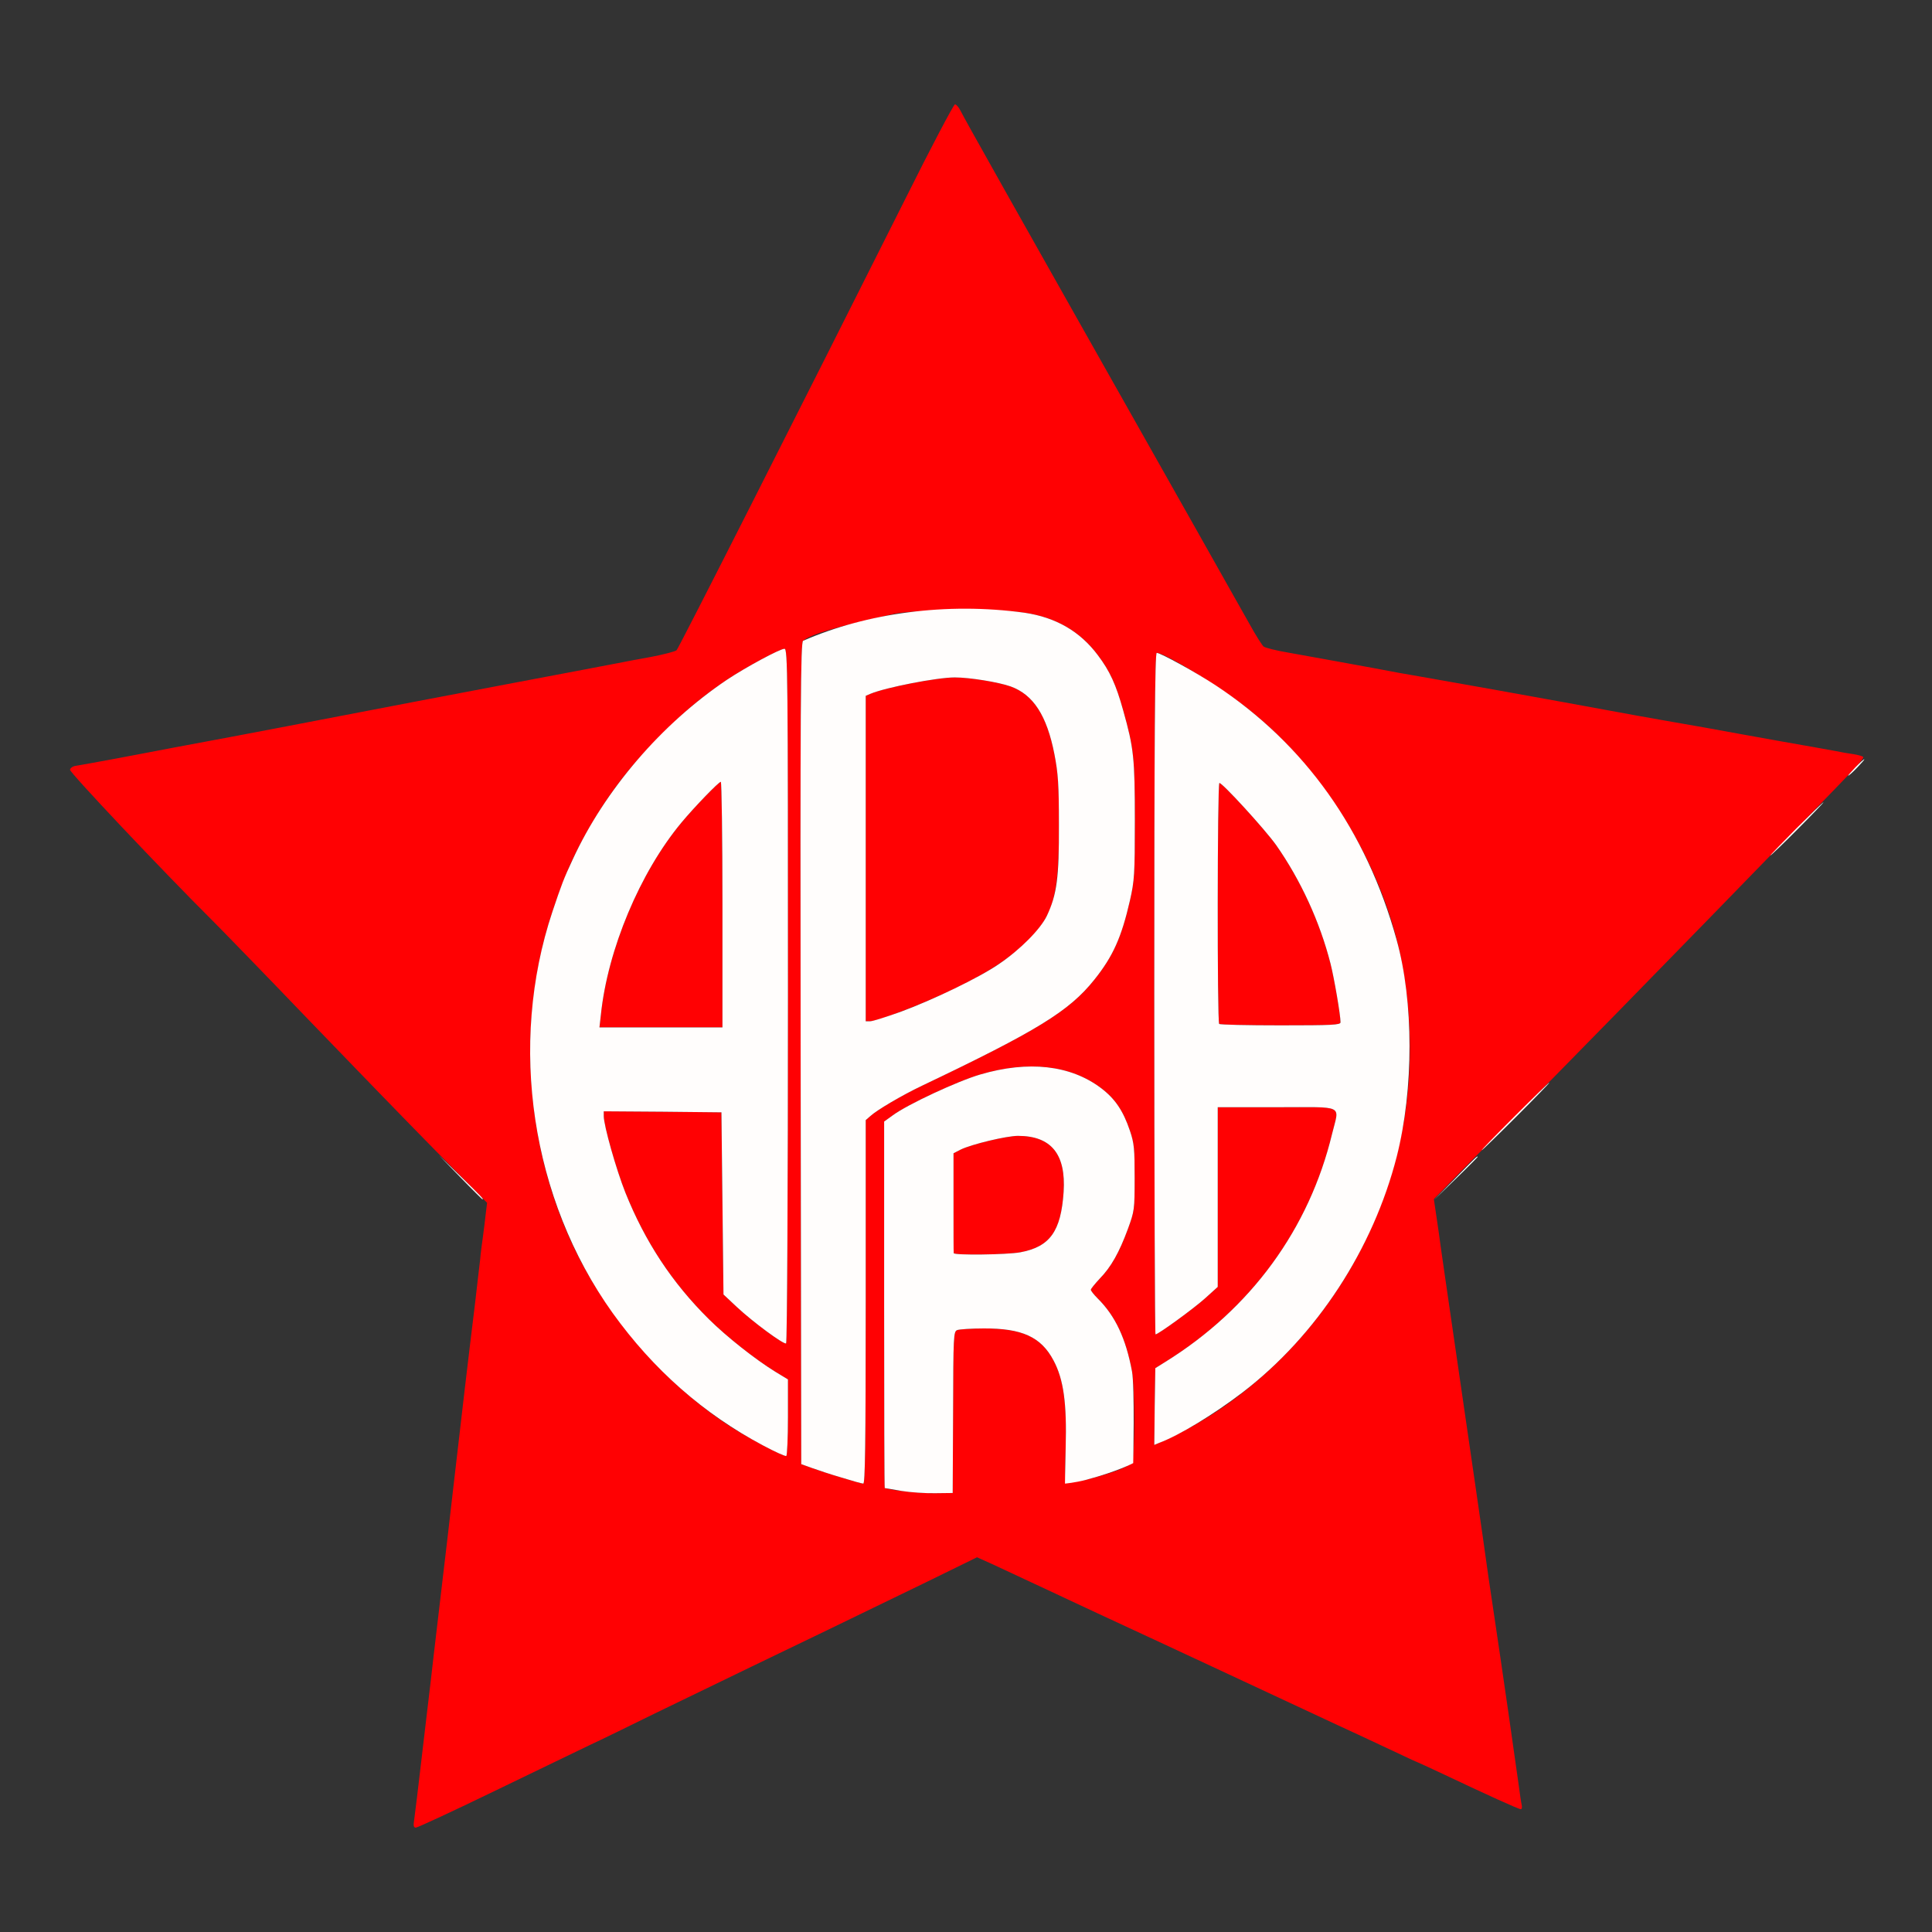
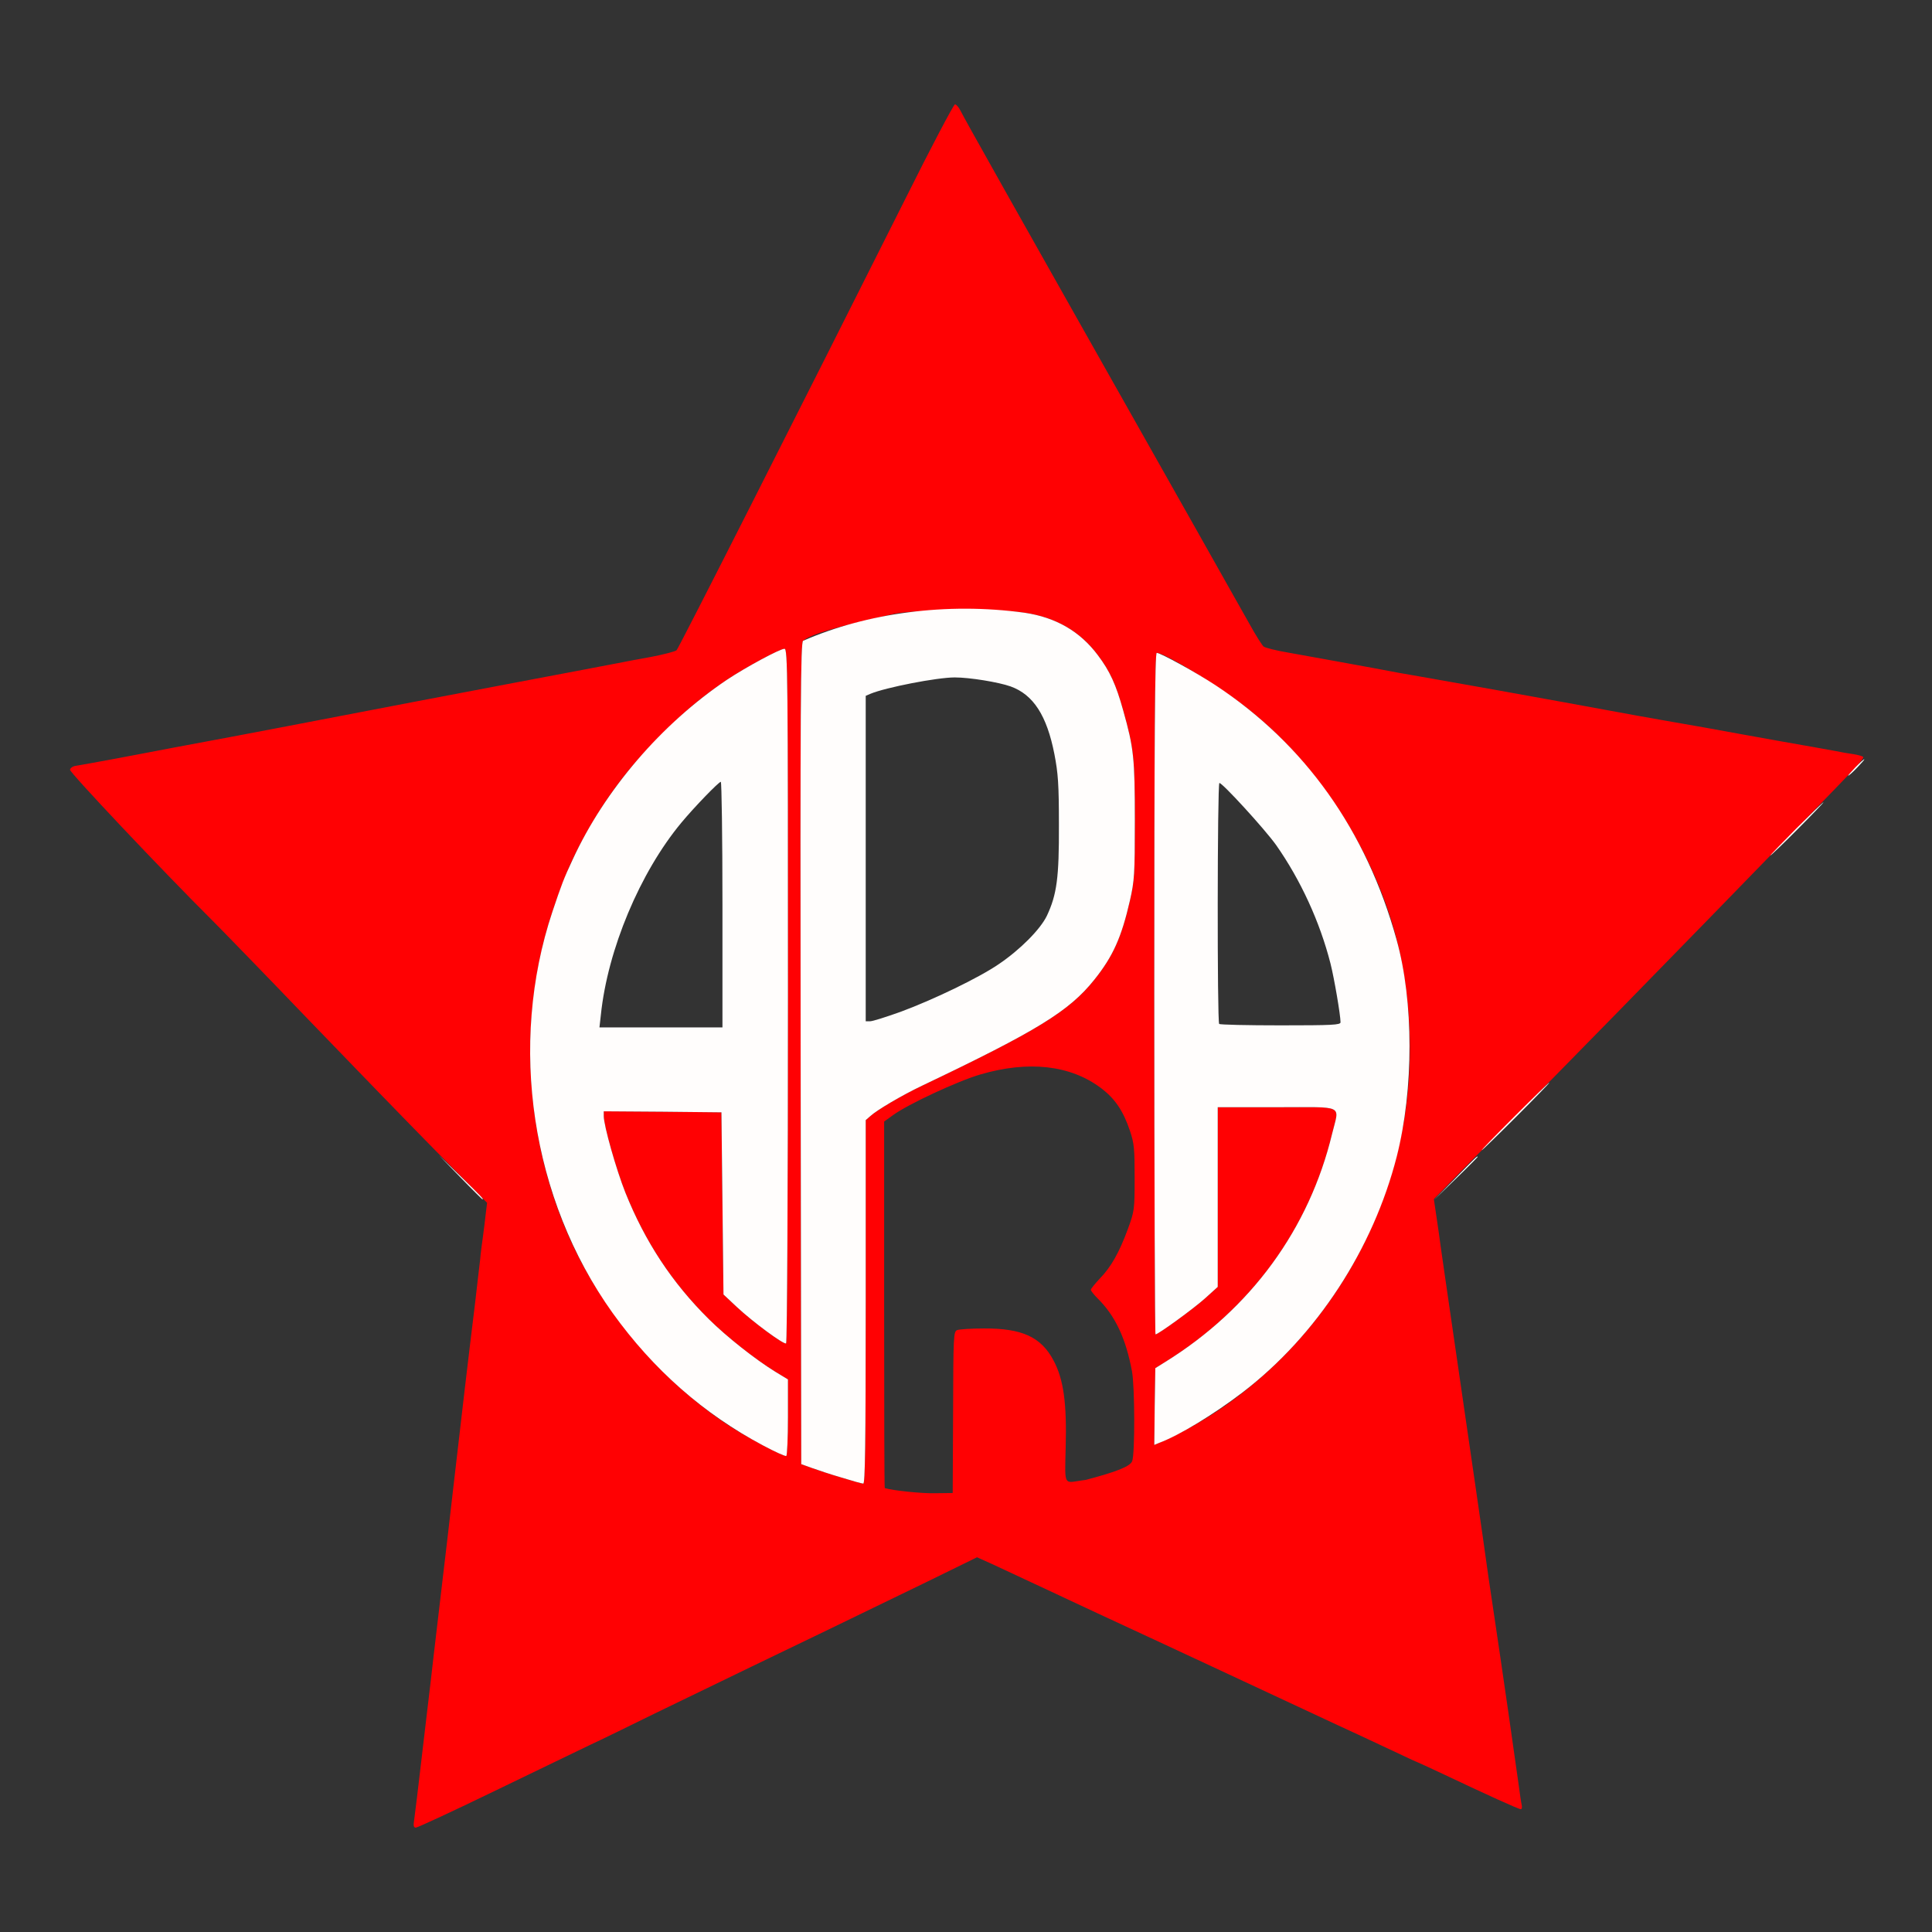
<svg xmlns="http://www.w3.org/2000/svg" version="1.0" width="944" height="944" viewBox="0 0 9440 9440">
  <rect x="0" y="0" width="9440" height="9440" fill="#333333" stroke="none" />
  <g fill="#ff0103">
    <path d="M2024 8890c3-23 20-157 36-298 17-141 32-275 35-297s14-119 25-215 29-249 40-340 38-322 60-515c41-354 64-554 101-855 10-91 22-187 25-215 2-27 9-79 14-115s11-87 14-114l6-49-248-251c-136-138-418-429-627-646-208-217-418-433-465-480-254-253-700-726-698-739 2-9 14-17 28-19s108-19 210-38 220-42 263-50c42-8 112-21 155-29 79-14 654-124 1027-196 338-64 608-116 785-149 91-17 185-35 210-40s97-19 160-30c63-12 120-27 126-33 11-11 589-1152 1117-2204 127-255 237-463 243-463s17 12 25 27c32 62 171 310 1164 2068 108 193 222 393 252 447 29 53 60 101 67 107s62 20 122 30c179 32 271 49 419 76 77 15 176 33 220 40 44 8 121 21 170 30 50 9 151 27 225 40 125 22 480 87 665 121 44 8 105 19 135 24s120 21 200 35c80 15 244 44 365 66 121 21 243 43 270 48 28 6 69 13 92 16 24 4 45 10 47 14 3 4-19 31-47 61-151 159-1177 1212-1471 1510-188 190-395 400-461 467l-119 122 13 88c7 48 17 115 21 148 5 33 24 170 44 305 113 778 168 1153 176 1215 5 39 21 147 35 240 42 279 116 795 126 870 5 39 11 80 14 93 3 12 1 22-4 22-11 0-169-72-376-170-70-33-129-60-130-60-2 0-56-25-121-56-66-31-141-66-169-79-27-12-151-70-275-128s-423-197-665-310c-242-112-476-221-520-242-160-75-261-122-330-154l-71-32-249 122c-420 204-590 286-850 411-137 66-351 170-475 230-124 61-265 130-315 153-49 24-258 124-464 224s-381 181-389 181c-11 0-13-9-8-40zm2633-1990c1-373 2-394 20-401 10-4 68-8 130-8 186-1 280 41 341 157 49 92 65 209 59 425-4.877 202.305-10.973 170.845 98 158 156-41 218-67 227-92 14-36 13-364-1-439-30-160-81-270-168-356-18-18-33-37-33-42s20-29 43-54c56-57 96-129 138-243 32-88 33-94 33-250 0-141-2-168-23-230-33-98-73-157-142-209-149-112-354-135-589-66-110 32-355 146-427 199l-43 31v895c0 492 1 895 3 896 39 12 183 27 247 25l85-1zm-427-538v-889l23-20c30-28 153-101 252-148 562-268 719-364 842-518 92-115 133-208 174-387 22-97 24-127 24-390 0-307-5-354-57-539-35-126-65-192-124-270-87-116-204-184-357-207-121-19-546-15-637 5-285 64-408 100-446 132-12 10-14 292-12 2017l3 2006 50 18c62 23 236 76 253 77 9 1 12-183 12-887zm-380 562v-184l-61-37c-99-61-238-171-325-257-181-179-312-379-408-618-45-113-106-328-106-375v-23l288 2 287 3 5 445 5 445 65 61c79 74 230 185 241 178 5-3 9-764 9-1700 0-1574-1-1694-17-1694-22 0-189 90-282 152-127 86-210 156-332 279-132 133-231 260-321 411s-136 254-199 443c-195 586-122 1278 192 1802 171 286 401 530 665 705 89 59 276 158 286 152 4-3 8-88 8-190zm1901 85c388-195 721-537 919-944 204-417 265-864 185-1333-82-474-369-958-750-1263-133-107-413-279-453-279-9 0-12 403-12 1665 0 916 3 1665 6 1665 13 0 184-124 242-176l62-56v-878h290c336 0 304-15 269 129-112 466-398 857-816 1116l-48 30-3 187-2 188 24-10c13-5 53-23 87-41z" />
-     <path d="M4660 6123c-1-5-1-116-1-248v-240l35-18c53-26 224-67 280-67 162 0 235 89 223 274-13 193-67 268-212 295-66 12-325 15-325 4zM4230 4195v-795l23-10c74-31 325-80 412-80 73 0 214 23 273 44 111 40 177 142 214 331 18 93 22 147 22 345 1 343-25 440-152 565-91 89-190 154-357 235-148 72-376 160-413 160h-22v-795zM2936 4958c33-318 191-695 393-938 63-76 183-200 193-200 4 0 8 270 8 600v600h-601l7-62zM5957 5003c-10-9-9-1171 1-1177s222 225 278 304c119 170 213 374 265 578 18 71 49 252 49 287 0 13-39 15-293 15-162 0-297-3-300-7z" />
  </g>
  <g fill="#fffdfc">
-     <path d="M4405 7285c-44-8-81-14-82-14-2-1-3-404-3-896v-895l43-31c72-53 317-167 427-199 235-69 440-46 589 66 69 52 109 111 142 209 21 62 23 89 23 230 0 156-1 162-33 250-42 114-82 186-138 243-23 25-43 49-43 54s15 24 33 42c87 86 138 196 168 356 14 75 6 449 6 449s-76 41-232 82c-50.075 13.413-101.334 18.1-101.334 18.1s.57-63.86 3.334-176.1c6-216-10-333-59-425-61-116-155-158-341-157-62 0-120 4-130 8-18 7-19 28-20 401l-2 395-85 1c-47 1-121-4-165-11zm580-1166c145-27 199-102 212-295 12-185-61-274-223-274-56 0-227 41-280 67l-35 18v240c0 132 0 243 1 248 0 11 259 8 325-4z" />
    <path d="M4110 7219c-52-15-117-37-145-47l-50-18-3-2006c-2-1725 0-2007 12-2017 310.409-135.614 700.352-189.642 1083-137 153 23 270 91 357 207 59 78 89 144 124 270 52 185 57 232 57 539 0 263-2 293-24 390-41 179-82 272-174 387-123 154-280 250-842 518-99 47-222 120-252 148l-23 20v889c0 704-3 888-12 887-7 0-56-14-108-30zm290-2275c160-59 384-167 480-233 105-71 203-170 235-236 49-104 60-187 59-445 0-198-4-252-22-345-37-189-103-291-214-331-59-21-200-44-273-44-87 0-338 49-412 80l-23 10v1590h22c12 0 78-21 148-46zM3729 7063c-292-155-537-371-736-648-398-557-511-1309-294-1960 44-131 55-161 99-255 157-341 434-663 753-878 93-62 260-152 282-152 16 0 17 120 17 1694 0 936-4 1697-9 1700-11 7-162-104-241-178l-65-61-5-445-5-445-287-3-288-2v23c0 47 61 262 106 375 96 239 227 439 408 618 87 86 226 196 325 257l61 37v184c0 102-4 187-8 190s-55-20-113-51zm-199-2643c0-330-4-600-8-600-10 0-130 124-193 200-202 243-360 620-393 938l-7 62h601v-600zM5642 6872l3-187 48-30c418-259 704-650 816-1116 35-144 67-129-269-129h-290v878l-62 56c-58 52-229 176-242 176-3 0-6-749-6-1665 0-1262 3-1665 12-1665 18 0 193 96 287 158 436 287 737 709 885 1244 84 301 84 730 1 1058-116 454-391 875-753 1153-140 107-309 210-408 247l-24 10 2-188zm908-1877c0-35-31-216-49-287-52-204-146-408-265-578-56-79-268-310-278-304s-11 1168-1 1177c3 4 138 7 300 7 254 0 293-2 293-15zM2250 5753l-105-108 108 105c99 97 112 110 104 110-1 0-50-48-107-107zM7110 5758c97-100 110-113 110-105 0 1-48 50-107 107l-108 105 105-107zM7400 5455c91-91 167-165 170-165s-69 74-160 165-167 165-170 165 69-74 160-165zM8775 4050c71-71 132-130 135-130 2 0-54 59-125 130-71 72-132 130-135 130-2 0 54-58 125-130zM9065 3750c21-22 41-40 44-40s-13 18-34 40-41 40-44 40 13-18 34-40z" />
  </g>
</svg>